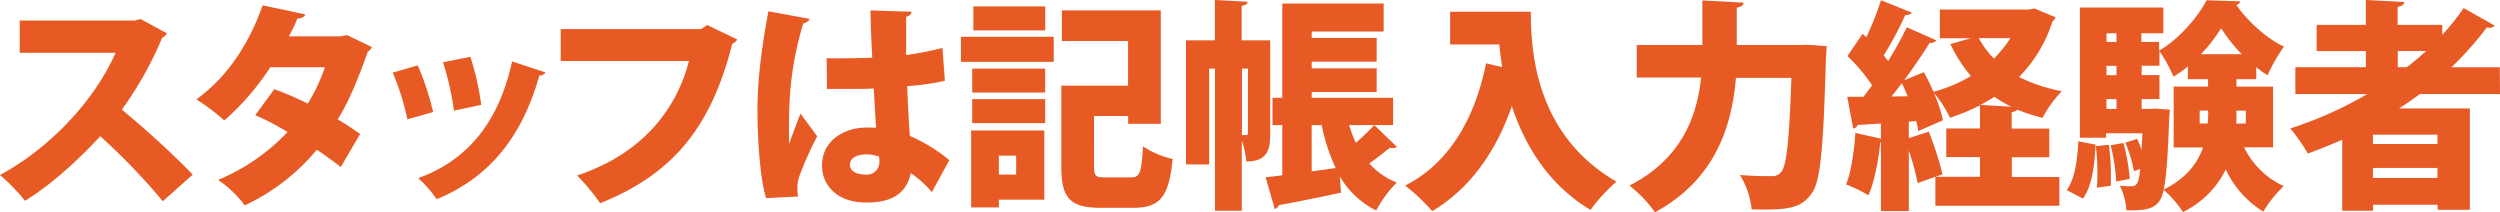
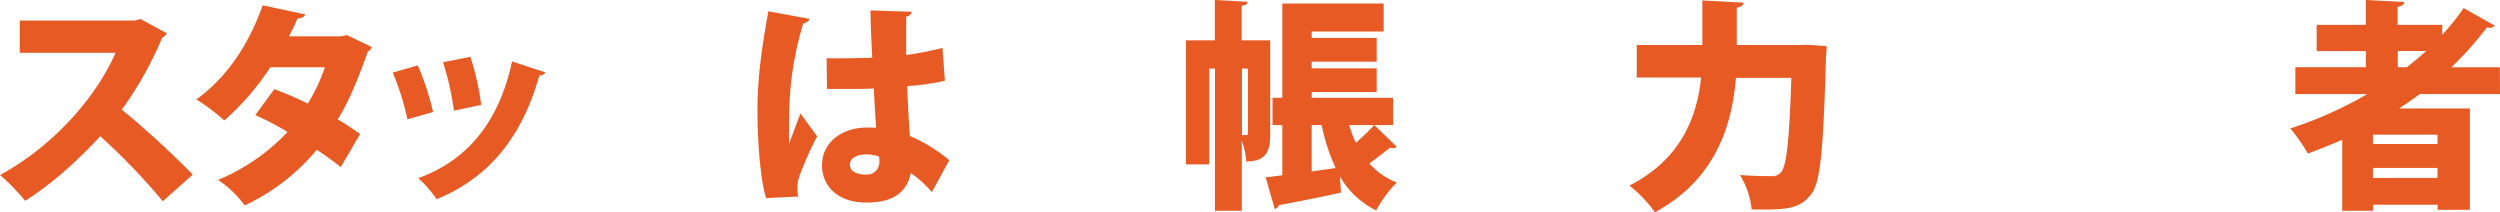
<svg xmlns="http://www.w3.org/2000/svg" viewBox="0 0 619.73 52.57">
  <defs>
    <style>.cls-1{fill:#e75a24;}</style>
  </defs>
  <g id="レイヤー_2" data-name="レイヤー 2">
    <g id="レイヤー_1-2" data-name="レイヤー 1">
      <path class="cls-1" d="M41.35,8.25a2.28,2.28,0,0,1-1.15,1.1,87.94,87.94,0,0,1-10,17.82A228.53,228.53,0,0,1,47.79,43.28l-7.43,6.6a159.54,159.54,0,0,0-15.5-16.11c-5.34,5.77-11.94,11.87-18.65,16A48.77,48.77,0,0,0,0,43.39c12.92-7,23.7-19,28.65-30.3H4.89v-8H33.44l1.37-.38Z" />
      <path class="cls-1" d="M92.17,11.66a2.25,2.25,0,0,1-1,1.15C89,19,86.4,25.41,83.71,29.59c1.76,1,4.18,2.64,5.55,3.63l-4.78,8.19c-1.43-1.16-4.13-3.08-5.94-4.29a51.73,51.73,0,0,1-17.88,13.8,26.54,26.54,0,0,0-6.6-6.32A50.14,50.14,0,0,0,71.28,32.72a65.18,65.18,0,0,0-8-4.18L68,22.11a79.81,79.81,0,0,1,8.3,3.57,44.64,44.64,0,0,0,4.24-9H67A63.38,63.38,0,0,1,55.6,29.86a51.35,51.35,0,0,0-6.92-5.22c8-5.78,13.19-14.19,16.44-23.32L75.68,3.57c-.22.61-.88,1-1.93,1A44.48,44.48,0,0,1,71.61,9h13L86,8.69Z" />
      <path class="cls-1" d="M103.56,16.22a66.1,66.1,0,0,1,3.8,11.55L101,29.59A63.94,63.94,0,0,0,97.35,18Zm31.63,1.71a1.43,1.43,0,0,1-1.49.77C129.14,35,120.34,44.43,108.24,49.38a28.26,28.26,0,0,0-4.57-5.22c11.11-4,19.75-12.65,23.27-28.93ZM116.6,14.08A66.43,66.43,0,0,1,119.29,26l-6.76,1.43a71,71,0,0,0-2.7-12Z" />
-       <path class="cls-1" d="M182.76,9.79a2.73,2.73,0,0,1-1.26,1.1c-5.17,20.51-14.63,32.28-32.73,39.48a52.17,52.17,0,0,0-5.71-6.87c16.33-5.39,24.8-16.72,27.71-28.38H139V7.2h34.81l1.49-1Z" />
      <path class="cls-1" d="M189.92,49.11c-1.43-4.4-2.15-14.13-2.15-21.78,0-8.41,1.21-16.28,2.7-24.53l10.17,1.87c-.11.61-.88,1-1.54,1.16-3.52,11.88-3.52,20.07-3.52,27.66,0,.94,0,1.71,0,2.2.61-1.54,2.09-5.72,2.86-7.53l4.13,5.61a92.58,92.58,0,0,0-4.29,9.56,9,9,0,0,0-.61,3.3,15.13,15.13,0,0,0,.17,2.09Zm15-34.7c.77.05,1.54.05,2.31.05,2,0,6.49-.05,9-.16-.22-4.07-.39-7.65-.44-11.72L226,2.91a1.47,1.47,0,0,1-1.37,1.21v9.52a80,80,0,0,0,9-1.76l.6,8.14a58.63,58.63,0,0,1-9.34,1.32c.16,4.4.38,8.74.66,12.37a39.58,39.58,0,0,1,9.78,6L231,47.62a26.79,26.79,0,0,0-5.23-4.73c-1.32,6.71-7.37,7.32-11.05,7.32-6.93,0-10.95-4-10.95-9.24,0-5.88,5.23-9.35,11.06-9.35.77,0,1.54,0,2.36.06-.22-2.64-.38-6.38-.6-9.74-1.54.06-3.25.11-4.29.11H205Zm13,24.41a9.24,9.24,0,0,0-3-.55c-2.36,0-4.23.77-4.23,2.59,0,1.65,1.81,2.42,4,2.42a3.07,3.07,0,0,0,3.3-3.13C218,39.81,218,39.32,217.91,38.82Z" />
-       <path class="cls-1" d="M238.21,15.34V9.13h23v6.21Zm20.67,17V49.49H247.61v1.93h-6.87V32.34ZM241,22.93V17h18.09v5.94Zm0,7.59V24.58h18.09v5.94ZM259.1,1.59V7.53H241.29V1.59Zm-7.2,37h-4.29v4.67h4.29Zm19.3,2.64c0,2.42.39,2.75,2.81,2.75h6.32c2.26,0,2.64-1.16,3-7.7a22.4,22.4,0,0,0,7.36,3.13c-.93,9.35-3.08,12.1-9.73,12.1h-8.08c-7.48,0-9.79-2.25-9.79-10.17V21.23h16.55V10.17H263.23V2.58h24.52V30.69h-8.08V28.76H271.2Z" />
      <path class="cls-1" d="M314.87,10V33.11c0,3.68-.44,6.92-5.94,6.92a18.92,18.92,0,0,0-1.1-5.16V52.24h-6.65V17h-1.43V40.75H294V10h7.15V0l8.14.44c-.06.55-.5.88-1.49,1V10Zm-7,23.49h1.1c.28,0,.39-.11.39-.55V17h-1.49ZM334.45,31a28.12,28.12,0,0,0,1.65,4.4,59.65,59.65,0,0,0,4.57-4.4l5.6,5.39a1.42,1.42,0,0,1-1,.32,3.47,3.47,0,0,1-.71-.1c-1.27,1-3.24,2.58-5.11,3.9a17.49,17.49,0,0,0,6.81,4.73,29.4,29.4,0,0,0-5.11,6.93,21.34,21.34,0,0,1-9-8.42l.27,4C326.75,49,320.81,50.15,317,50.87a1.38,1.38,0,0,1-1,.93l-2.26-7.86c1.21-.11,2.64-.28,4.13-.5V31h-2.42V24.25h2.42V.88H343V7.81H325.16V9.4h16.11v5.89H325.16v1.65h16.11v5.88H325.16v1.43h20.18V31Zm-9.29,11.49,5.94-.83A48.33,48.33,0,0,1,327.63,31h-2.47Z" />
-       <path class="cls-1" d="M359.48,2.91h20c0,10.84,1.59,30.69,21.22,42.13a41.7,41.7,0,0,0-6.43,7C383.79,45.75,378,36,374.77,26.34c-4,11.44-10.45,20.46-19.74,26A46,46,0,0,0,348.32,46c10.72-5.39,17.26-16.39,20.07-30.3l4,.93c-.33-2-.55-3.85-.72-5.61H359.48Z" />
      <path class="cls-1" d="M448.14,11.11l4.67.33a26.22,26.22,0,0,1-.17,2.75C452,36.68,451.33,45,449.07,48c-2.75,3.8-6.1,4.07-14.85,3.91a20,20,0,0,0-2.91-8.53c3.3.28,6.32.28,7.81.28a2.74,2.74,0,0,0,2.36-.94c1.43-1.48,2.09-8.41,2.59-23.42H430.32c-.94,11.49-4.84,25.07-20.07,33.32A32.39,32.39,0,0,0,403.92,46c13.09-6.66,16.83-17.49,17.76-26.78H405.74V11.16H422V.11l10.23.55c-.05.61-.55,1-1.7,1.26v9.24h15.73Z" />
-       <path class="cls-1" d="M504.29,2.09l5.28,2.2a2.38,2.38,0,0,1-.77,1,34.33,34.33,0,0,1-8.3,13.8,40.68,40.68,0,0,0,10.61,3.52,29.57,29.57,0,0,0-4.78,6.6,45.83,45.83,0,0,1-6.22-2,2.87,2.87,0,0,1-1.43.6v4.07H508v7.1h-9.29v4.89H510.5V51H479.76V43.83h11.06V38.94h-8.36v-7.1h8.36V26.12a56.06,56.06,0,0,1-7.43,3.08,28.91,28.91,0,0,0-3.9-6.05h-.06a31.05,31.05,0,0,1,2.2,6.66l-6.1,2.69A18.54,18.54,0,0,0,475,30l-1.82.17v4.07l4.95-1.6a86.43,86.43,0,0,1,3.41,10.56c-2,.71-4.07,1.43-6.16,2.2a60.89,60.89,0,0,0-2.2-8.08v15h-6.92v-17h-.17c-.44,4.45-1.43,9.73-2.91,13.08a40.16,40.16,0,0,0-5.56-2.69c1.27-3,2-8.19,2.31-12.76l6.33,1.43V30.63c-2.15.11-4.13.28-5.78.33a1.19,1.19,0,0,1-1.1.88L457.93,24h4c.72-.93,1.43-1.87,2.15-2.86a44.31,44.31,0,0,0-6.11-7.26l3.74-5.5.94.83A76.73,76.73,0,0,0,466.29.06l7.64,3.07c-.22.39-.82.61-1.65.61a79.06,79.06,0,0,1-5.33,10c.38.44.77.94,1.1,1.38a78,78,0,0,0,4.62-8.36L480,10a1.9,1.9,0,0,1-1.7.66c-1.65,2.75-3.91,6-6.27,9.24l4.89-2c.83,1.49,1.65,3.19,2.37,4.84a35.1,35.1,0,0,0,9.29-3.9,36.25,36.25,0,0,1-5.11-7.92l5.06-1.43h-7.65V2.36H503Zm-31.4,21.78c-.44-1.1-.94-2.2-1.43-3.25-.88,1.16-1.76,2.26-2.58,3.3ZM490.54,9.46a22,22,0,0,0,3.74,5.06,29.8,29.8,0,0,0,4.07-5.06Zm8.09,17A31,31,0,0,1,494.39,24c-1.15.72-2.31,1.43-3.52,2Z" />
-       <path class="cls-1" d="M519.48,35.85c-.28,5.17-.83,10.23-3.14,13.37l-4-2.09c2-2.81,2.64-7.37,2.86-12.1Zm44,.67h-7.2a20.65,20.65,0,0,0,9.84,9.62,29.59,29.59,0,0,0-5.06,6.32A24.25,24.25,0,0,1,551.76,42a23.09,23.09,0,0,1-10.62,10.56,26.76,26.76,0,0,0-4.78-5.5c-.94,4.4-3.25,5.23-9.24,5.06a15.84,15.84,0,0,0-1.65-6.1,21.14,21.14,0,0,0,2.86.16c1.65,0,1.87-1.37,2.2-4.29l-1.54.55a33.28,33.28,0,0,0-2.15-7.09l2.92-.93a18.35,18.35,0,0,1,1.1,2.8h0c.06-1.21.17-2.64.22-4.18h-9v1.1h-6.49V1.87h20.68V8.25h-5.45v2.14h4.4v2.15C540.1,9.79,544.83,4.23,547,.06l8.36.27a1.18,1.18,0,0,1-1,.88c2.64,3.85,7.48,8.36,11.82,10.34a43,43,0,0,0-4.07,7.09,22.56,22.56,0,0,1-2.8-2v3H554.4v1.82h9.07Zm-43.66,10c.05-1,.11-2.09.11-3.3a57.18,57.18,0,0,0-.39-7l3.24-.33a57.37,57.37,0,0,1,.5,7.59c0,.93,0,1.81-.06,2.58Zm4.84-38.27h-2.48v2.14h2.48Zm0,8.08h-2.48v2.31h2.48Zm-2.48,8.25V27h2.48V24.58ZM524.59,45a47.18,47.18,0,0,0-1.38-9l3.19-.55a48,48,0,0,1,1.54,8.9Zm9.68-18.09,3.63.28-.17,2c-.33,9.34-.71,14.79-1.37,17.81,5.61-2.8,8.41-6.54,9.73-10.44h-7.26V21.45h8.53V19.63h-5V16.44A23.9,23.9,0,0,1,538.78,19a34.38,34.38,0,0,0-3.47-6.33v3.63h-4.4v2.31h4.4v5.94h-4.4V27h1.93Zm11,3.69h2a28.39,28.39,0,0,0,.11-3.19h-2.09Zm10.45-17.16A39.49,39.49,0,0,1,550.6,7a39.63,39.63,0,0,1-5,6.44Zm1,14H554.4c0,1.37,0,2.25-.06,3.19h2.37Z" />
      <path class="cls-1" d="M619.73,23.32h-19.9c-1.65,1.26-3.36,2.42-5.12,3.57h17.55V52h-8V50.76h-16v1.48h-7.64V34.65c-2.81,1.2-5.61,2.36-8.52,3.41a44.69,44.69,0,0,0-4.35-6.22,96.75,96.75,0,0,0,19.08-8.52H569V16.66h17.48v-4h-12.2V6.16h12.2V0L596,.5c0,.6-.55,1-1.65,1.2V6.16h11.06V8.63A59.66,59.66,0,0,0,610.72,2l7.69,4.34a1.52,1.52,0,0,1-1.26.55,2.53,2.53,0,0,1-.66-.11,83.28,83.28,0,0,1-8.8,9.9h12Zm-15.5,12.37V33.38h-16v2.31Zm-16,8.41h16V41.63h-16Zm6.16-31.45v4h2.26c1.65-1.26,3.24-2.64,4.78-4Z" />
    </g>
  </g>
</svg>